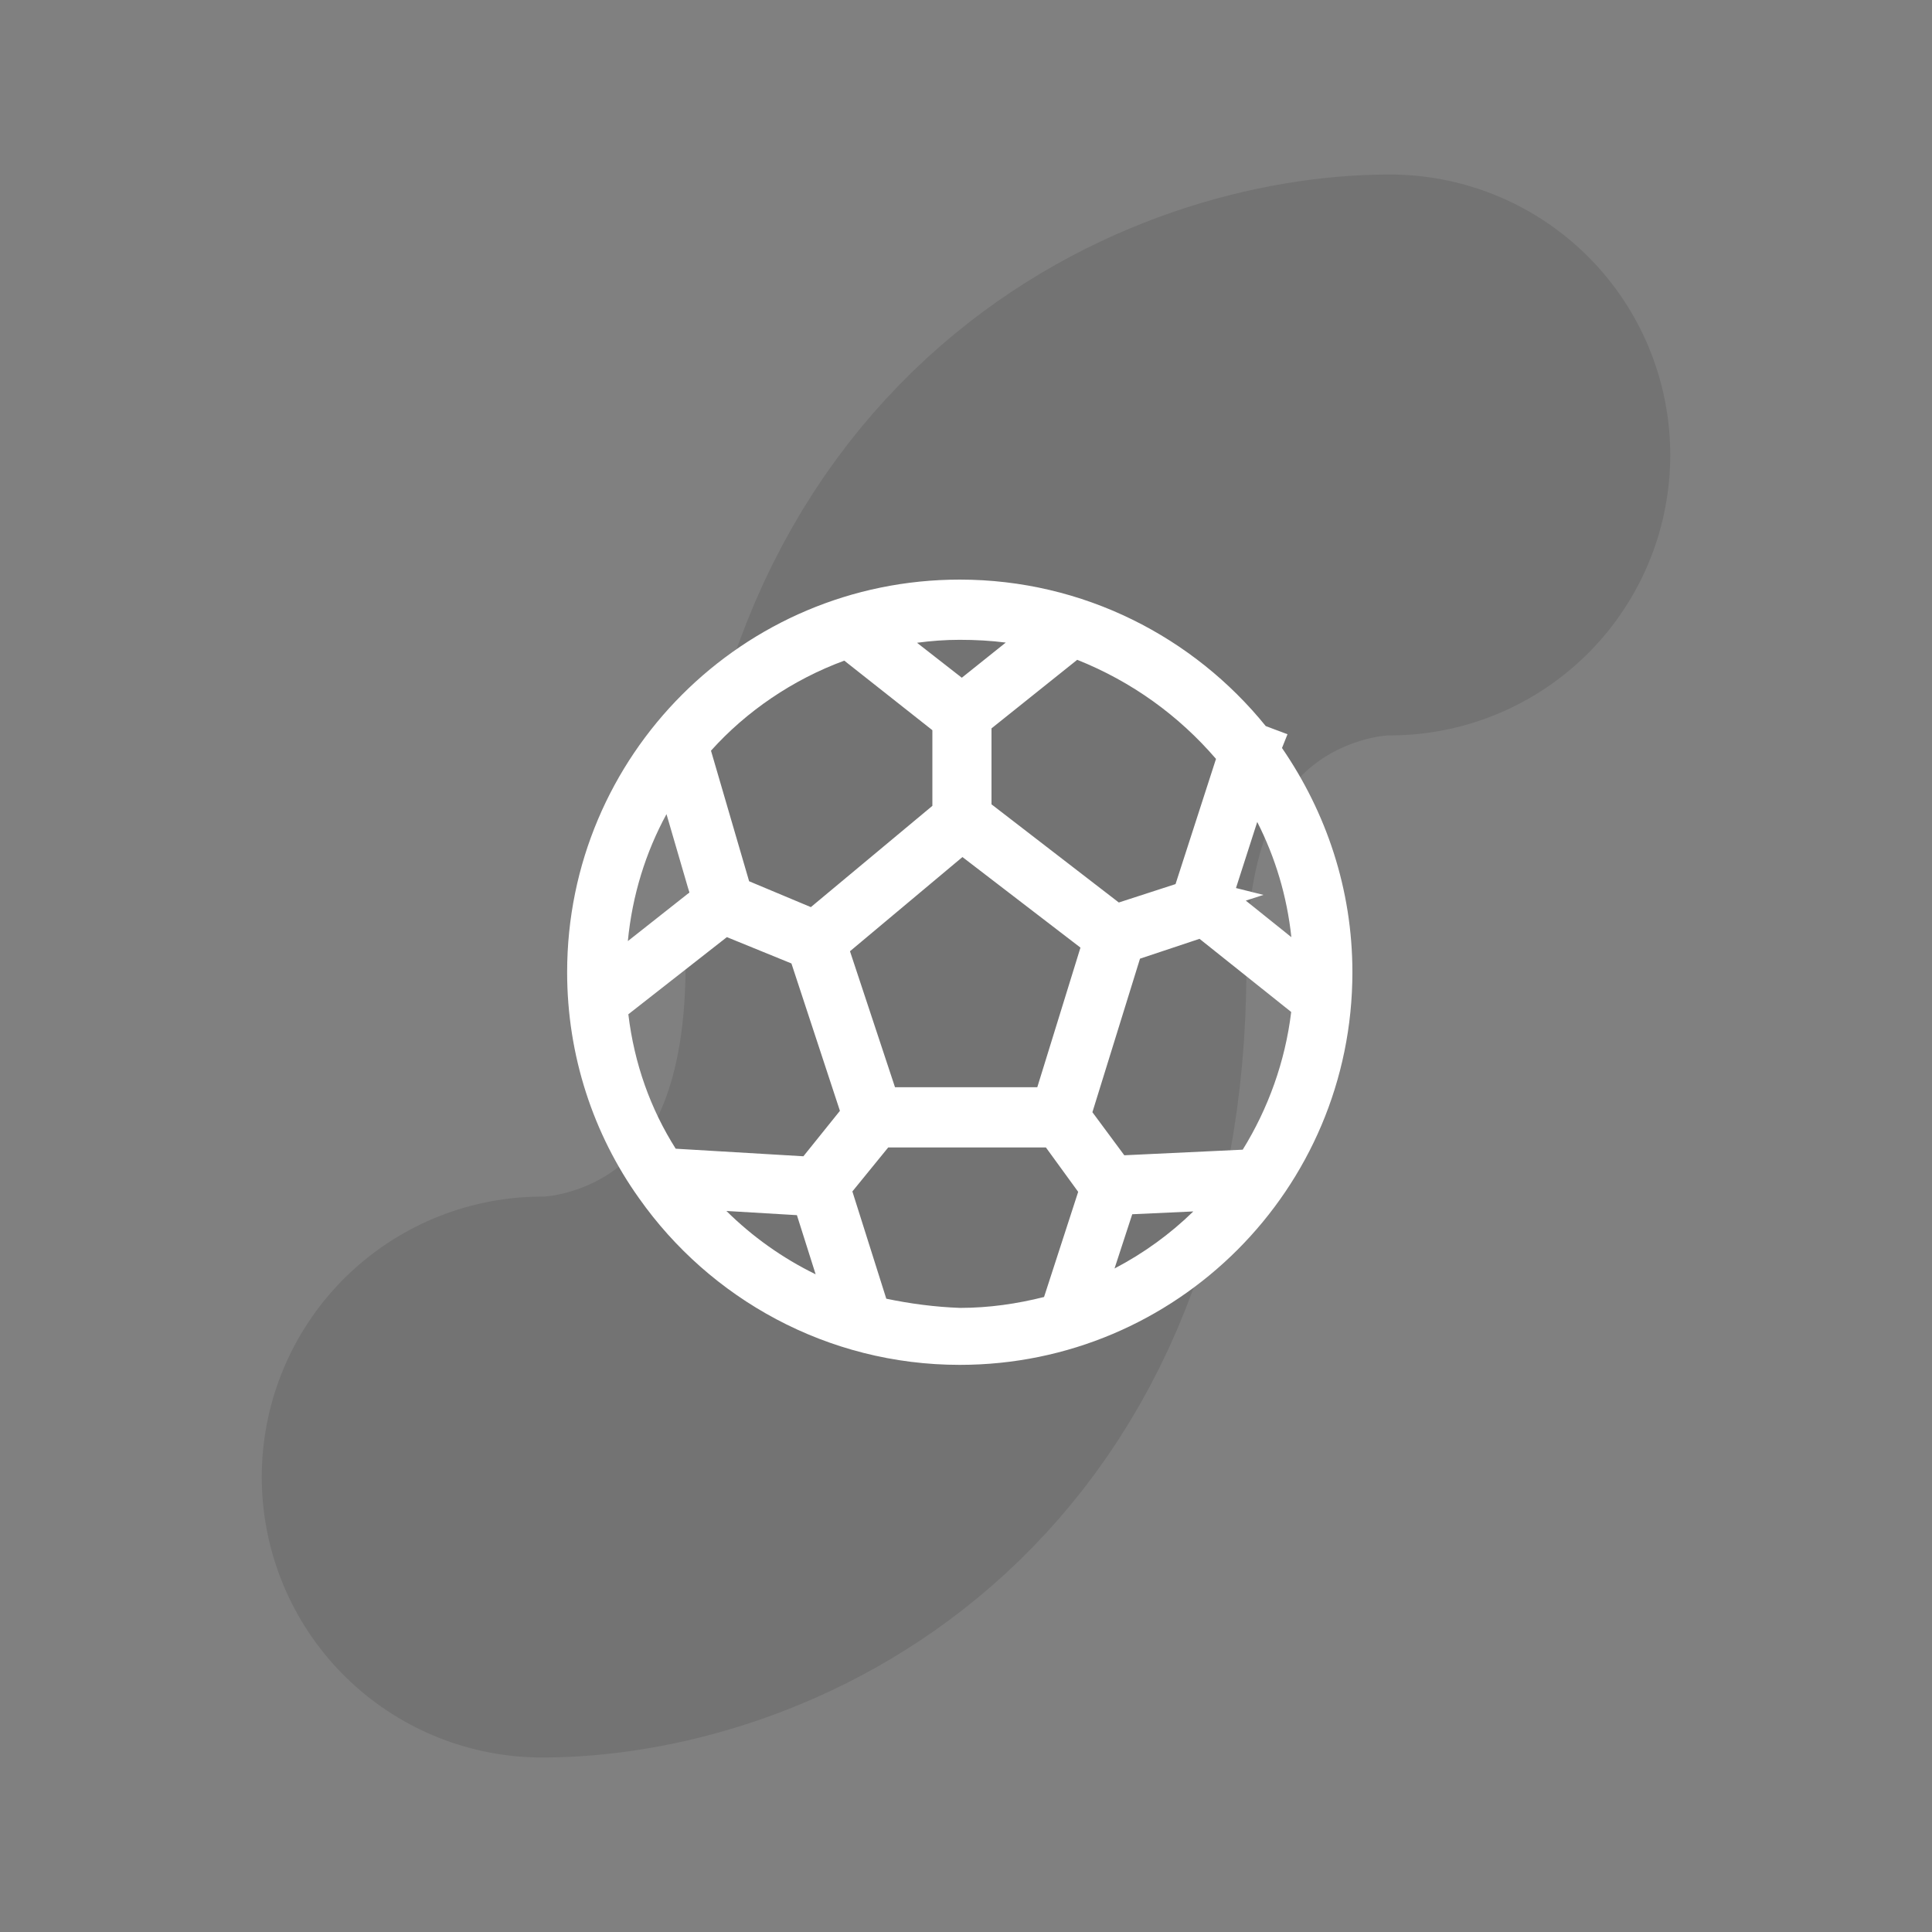
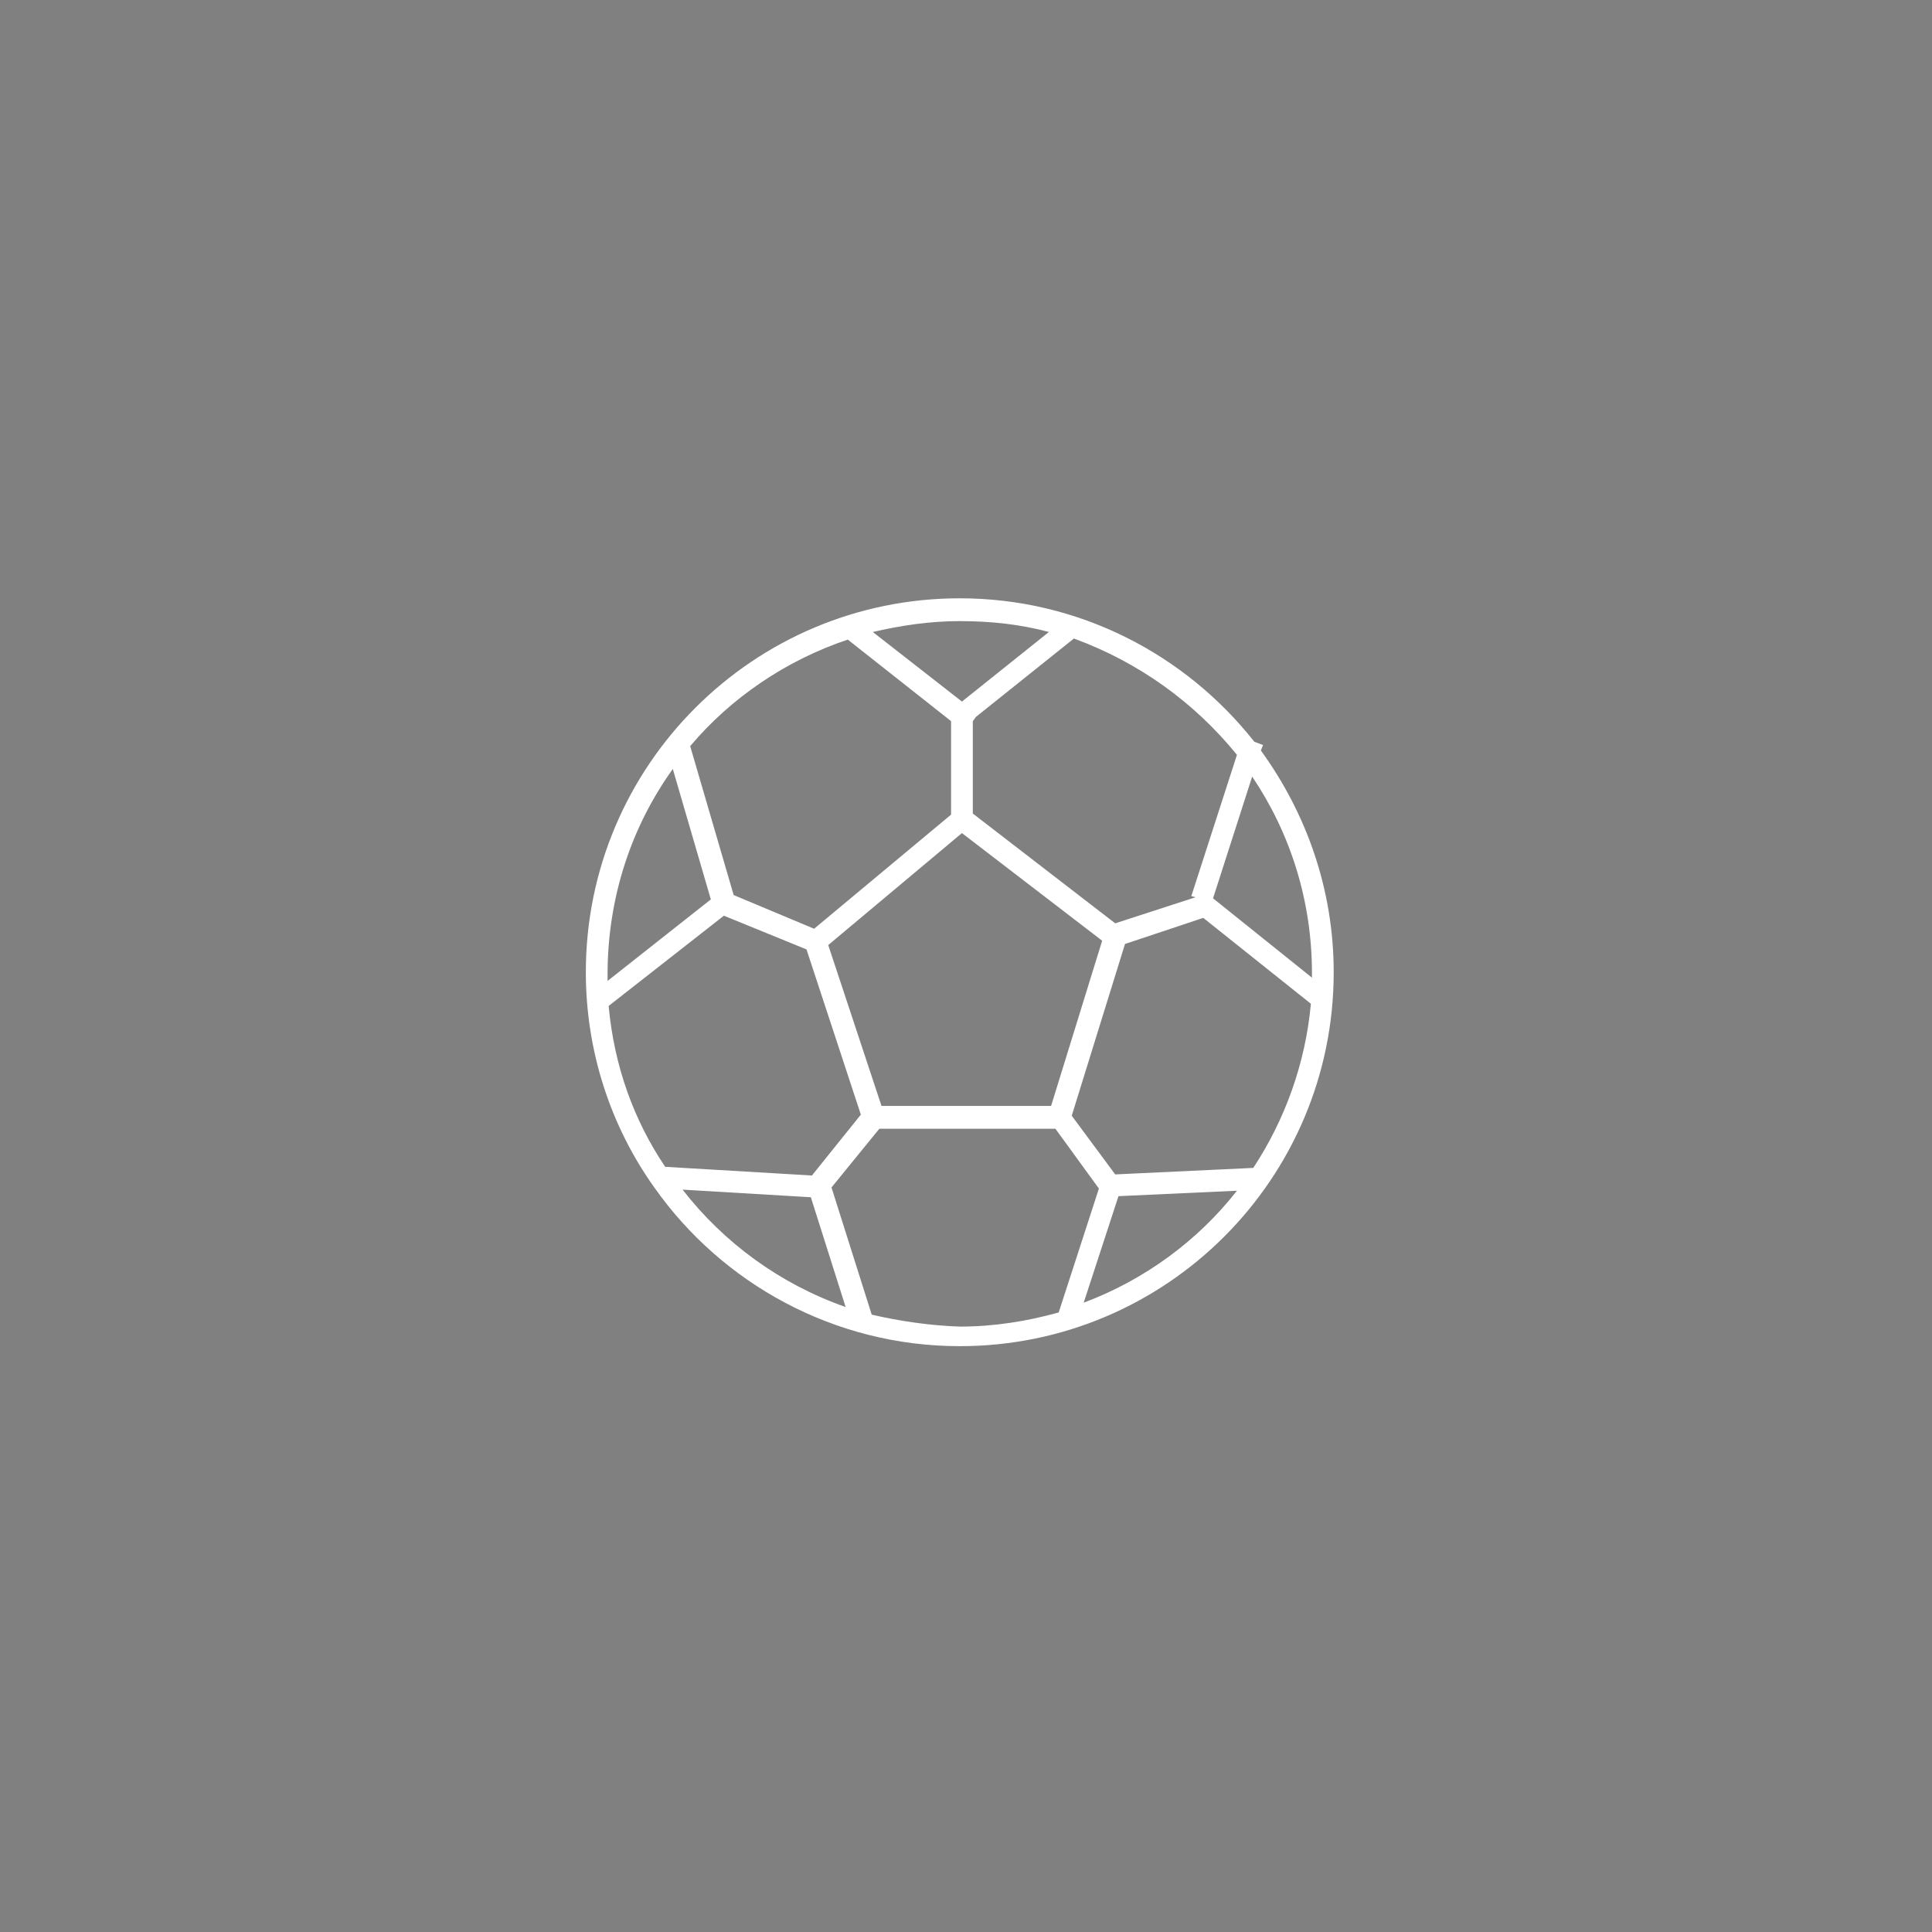
<svg xmlns="http://www.w3.org/2000/svg" width="155" height="155" viewBox="0 0 155 155" fill="none">
  <rect x="0" y="0" width="155" height="155" fill="#808080" stroke="none" />
-   <path d="M111.5 36.5C100.167 36.5 77.5 44.7 77.5 77.5C77.5 110.3 54.833 118.5 43.5 118.5" stroke="black" stroke-opacity="0.1" stroke-width="45" stroke-linecap="round" />
  <path d="M101.157 60.209L101.331 59.773L100.634 59.512C95.139 52.535 86.593 48 77 48C60.43 48 47 61.43 47 78C47 84.366 49.006 90.384 52.494 95.267C57.901 102.942 66.884 108 77 108C93.57 108 107 94.57 107 78C107 71.372 104.82 65.267 101.157 60.209ZM105.256 78.087C105.256 78.174 105.256 78.349 105.256 78.436L97.32 72.07L100.459 62.302C103.512 66.837 105.256 72.244 105.256 78.087ZM100.547 93.698L89.471 94.221L85.983 89.512L90.256 75.733L96.535 73.639L105.169 80.529C104.733 85.326 103.076 89.861 100.547 93.698ZM65.139 94.308L53.366 93.611C50.837 89.861 49.267 85.5 48.831 80.704L58.076 73.465L64.704 76.169L69.064 89.424L65.139 94.308ZM70.721 88.727L66.448 75.82L77.174 66.837L88.424 75.471L84.326 88.727H70.721ZM99.238 60.558L95.576 71.895L95.924 71.983L89.471 74.076L78.046 65.267V57.855L78.308 57.506L86.157 51.227C91.389 53.145 95.837 56.372 99.238 60.558ZM84.151 50.703L77.174 56.285L70.023 50.703C72.291 50.18 74.558 49.831 77 49.831C79.529 49.831 81.884 50.093 84.151 50.703ZM68.017 51.314L76.302 57.855V65.355L65.314 74.512L58.861 71.808L55.372 59.861C58.599 56.023 63.047 52.971 68.017 51.314ZM53.977 61.692L57.029 72.157L48.744 78.698C48.744 78.523 48.744 78.349 48.744 78.174C48.744 71.983 50.663 66.314 53.977 61.692ZM54.762 95.442L65.052 96.052L67.843 104.86C62.611 103.029 58.076 99.715 54.762 95.442ZM69.936 105.471L66.709 95.267L70.546 90.558H84.674L88.163 95.355L84.936 105.297C82.407 105.994 79.791 106.43 77 106.43C74.558 106.343 72.204 105.994 69.936 105.471ZM86.942 104.512L89.733 95.965L99.238 95.529C96.099 99.541 91.826 102.68 86.942 104.512Z" fill="white" />
-   <path fill-rule="evenodd" clip-rule="evenodd" d="M45.5 78C45.5 60.602 59.602 46.5 77 46.5C86.924 46.5 95.776 51.121 101.548 58.252L103.293 58.907L102.852 60.01C106.397 65.171 108.5 71.33 108.5 78C108.5 95.398 94.398 109.5 77 109.5C66.376 109.5 56.946 104.188 51.271 96.135C47.604 91.001 45.5 84.68 45.5 78ZM94.311 70.929L97.557 60.885C94.572 57.411 90.803 54.683 86.423 52.935L79.546 58.436V64.53L89.76 72.405L94.311 70.929ZM80.69 51.552C79.507 51.401 78.282 51.331 77 51.331C75.827 51.331 74.692 51.417 73.569 51.568L77.163 54.373L80.69 51.552ZM53.471 65.315C51.803 68.38 50.725 71.819 50.371 75.502L55.306 71.606L53.471 65.315ZM58.278 97.153C60.356 99.21 62.773 100.934 65.437 102.234L63.934 97.489L58.278 97.153ZM89.416 101.768C91.748 100.551 93.881 99.003 95.737 97.191L90.837 97.416L89.416 101.768ZM103.603 75.187C103.252 71.889 102.307 68.777 100.865 65.944L99.16 71.245L101.362 71.796L99.948 72.255L103.603 75.187ZM57.041 60.226L60.1 70.701L65.053 72.776L74.802 64.652V58.582L67.735 53.002C63.592 54.525 59.869 57.073 57.041 60.226ZM77.215 68.759L68.192 76.316L71.804 87.227H83.219L86.683 76.025L77.215 68.759ZM58.315 75.183L50.41 81.373C50.887 85.346 52.193 88.975 54.209 92.158L64.455 92.765L67.385 89.12L63.495 77.296L58.315 75.183ZM91.46 76.912L87.641 89.23L90.2 92.685L99.701 92.236C101.734 88.955 103.107 85.176 103.59 81.189L96.236 75.32L91.46 76.912ZM71.259 92.058L68.384 95.587L71.105 104.192C73.024 104.593 74.997 104.856 77.027 104.93C79.368 104.928 81.591 104.6 83.762 104.055L86.5 95.619L83.911 92.058H71.259Z" fill="white" />
</svg>